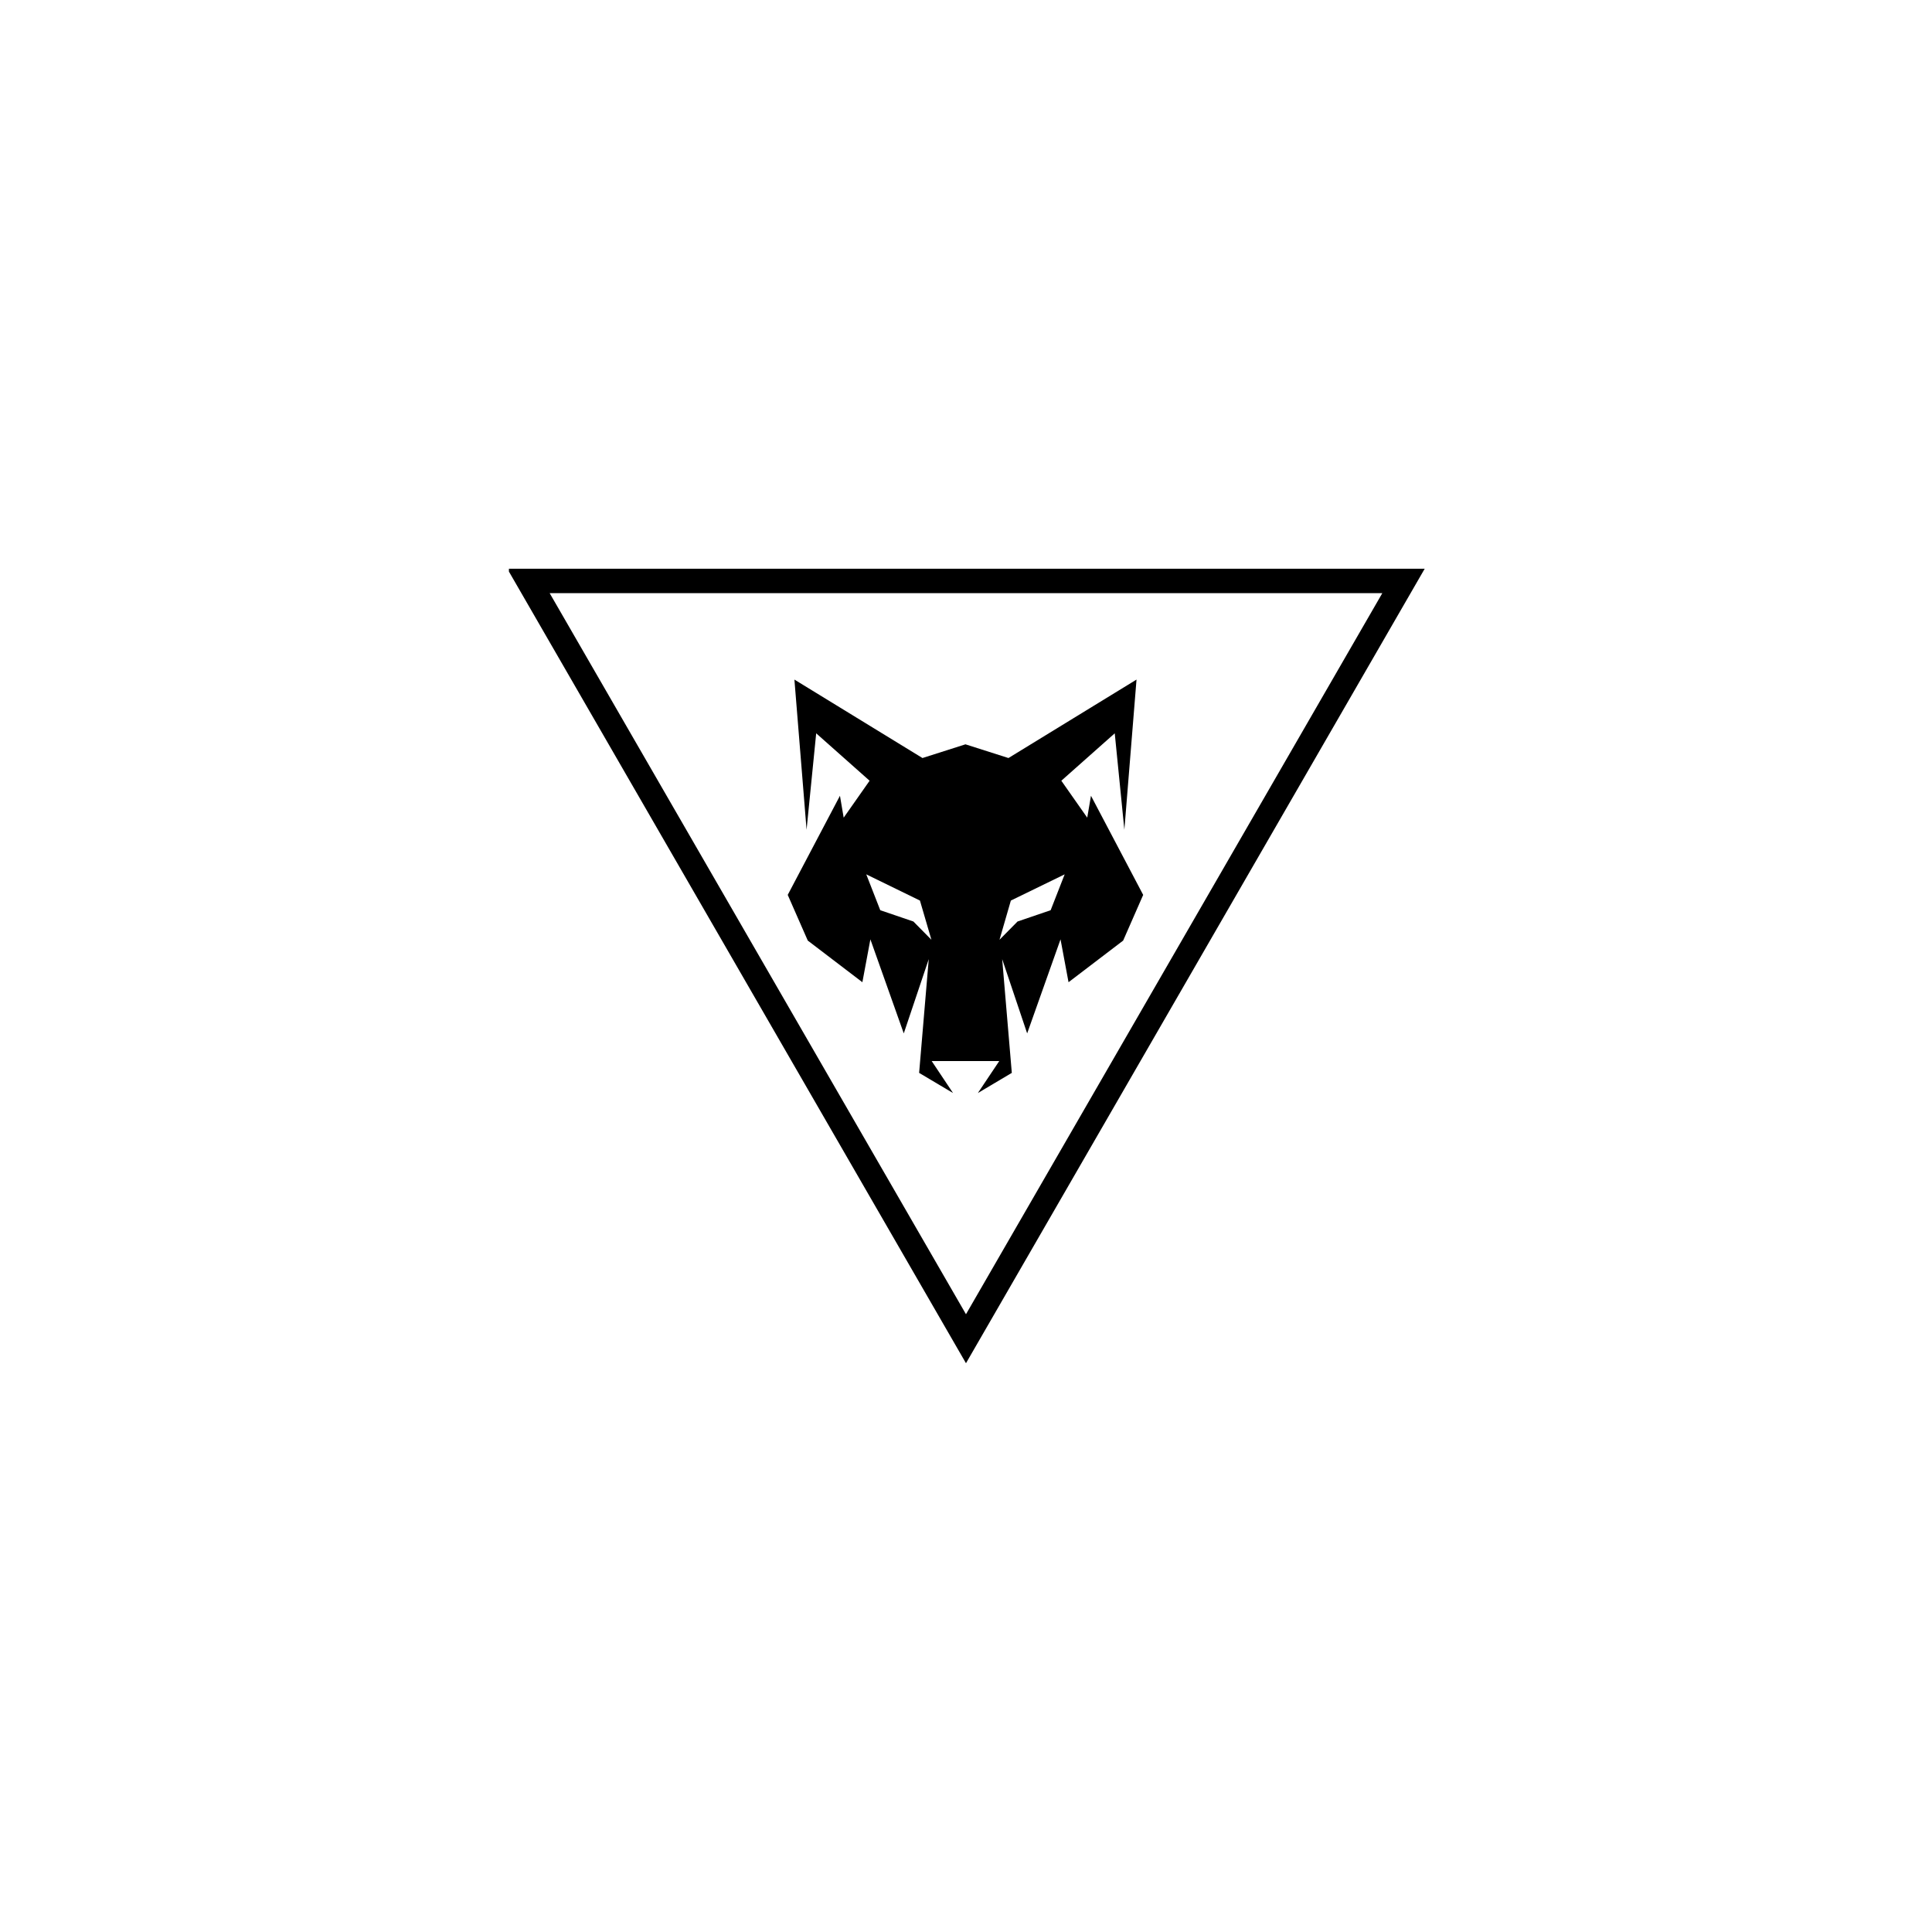
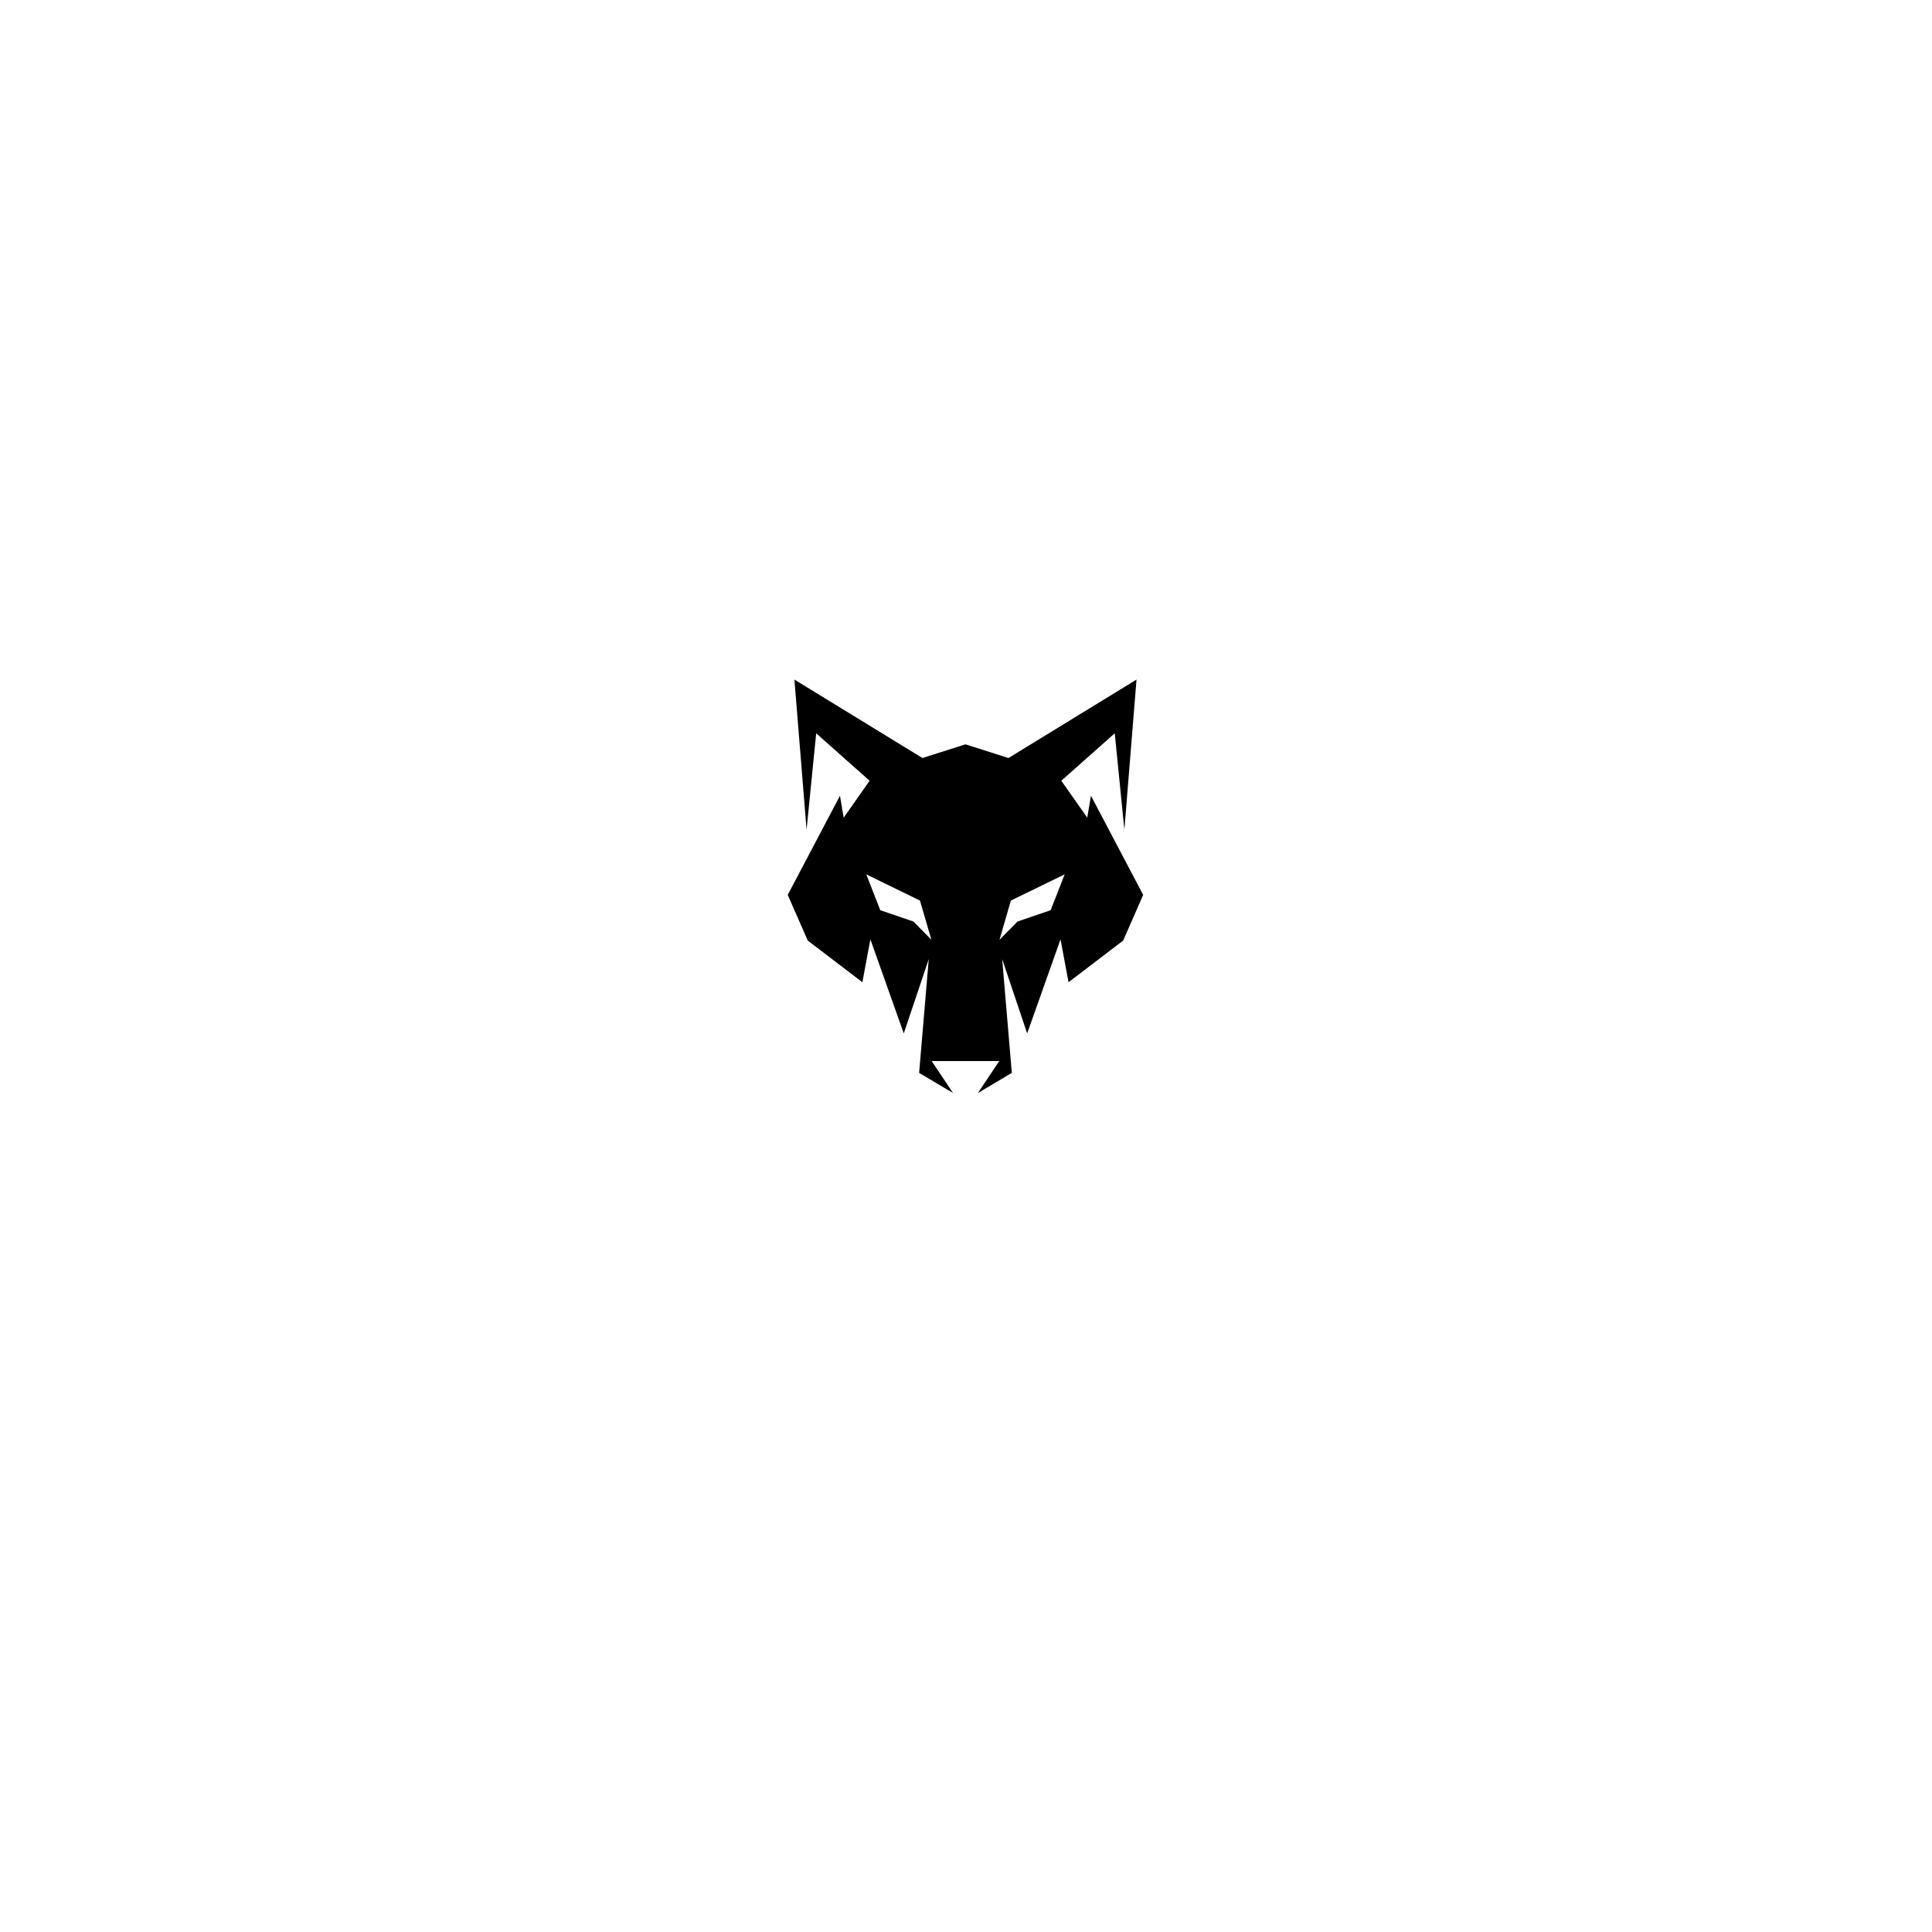
<svg xmlns="http://www.w3.org/2000/svg" width="500" zoomAndPan="magnify" viewBox="0 0 375 375" height="500" preserveAspectRatio="xMidYMid meet" version="1.0">
  <defs>
    <clipPath id="ee55402b7d">
      <path d="M 152.895 131.906 L 221.895 131.906 L 221.895 212.156 L 152.895 212.156 Z M 152.895 131.906 " clip-rule="nonzero" />
    </clipPath>
    <clipPath id="393252632b">
-       <path d="M 98.781 110.125 L 276.531 110.125 L 276.531 264.625 L 98.781 264.625 Z M 98.781 110.125 " clip-rule="nonzero" />
-     </clipPath>
+       </clipPath>
  </defs>
  <g clip-path="url(#ee55402b7d)">
    <path fill="#000000" d="M 168.141 169.711 L 178.559 174.797 L 180.785 182.406 L 177.289 178.863 L 170.859 176.672 Z M 206.652 169.711 L 196.207 174.797 L 194.004 182.406 L 197.504 178.863 L 203.93 176.672 Z M 199.371 200.582 L 194.523 186.164 L 196.391 208.246 L 189.805 212.156 L 193.953 205.953 L 180.84 205.953 L 184.984 212.156 L 178.402 208.246 L 180.27 186.164 L 175.422 200.582 L 168.941 182.328 L 167.387 190.648 L 156.789 182.566 L 152.898 173.699 L 163.035 154.457 L 163.758 158.707 L 168.789 151.539 L 158.422 142.336 L 156.555 161.055 L 154.195 131.906 L 179.051 147.133 L 187.395 144.473 L 195.742 147.133 L 220.598 131.906 L 218.238 161.055 L 216.371 142.336 L 206.004 151.539 L 211.031 158.707 L 211.758 154.457 L 221.891 173.699 L 218.004 182.566 L 207.402 190.648 L 205.848 182.328 Z M 199.371 200.582 " fill-opacity="1" fill-rule="evenodd" />
  </g>
  <g clip-path="url(#393252632b)">
    <path fill="#000000" d="M 98.465 110.395 L 276.531 110.395 L 187.496 264.602 Z M 268.305 115.133 L 106.691 115.133 L 187.496 255.094 Z M 268.305 115.133 " fill-opacity="1" fill-rule="nonzero" />
  </g>
</svg>